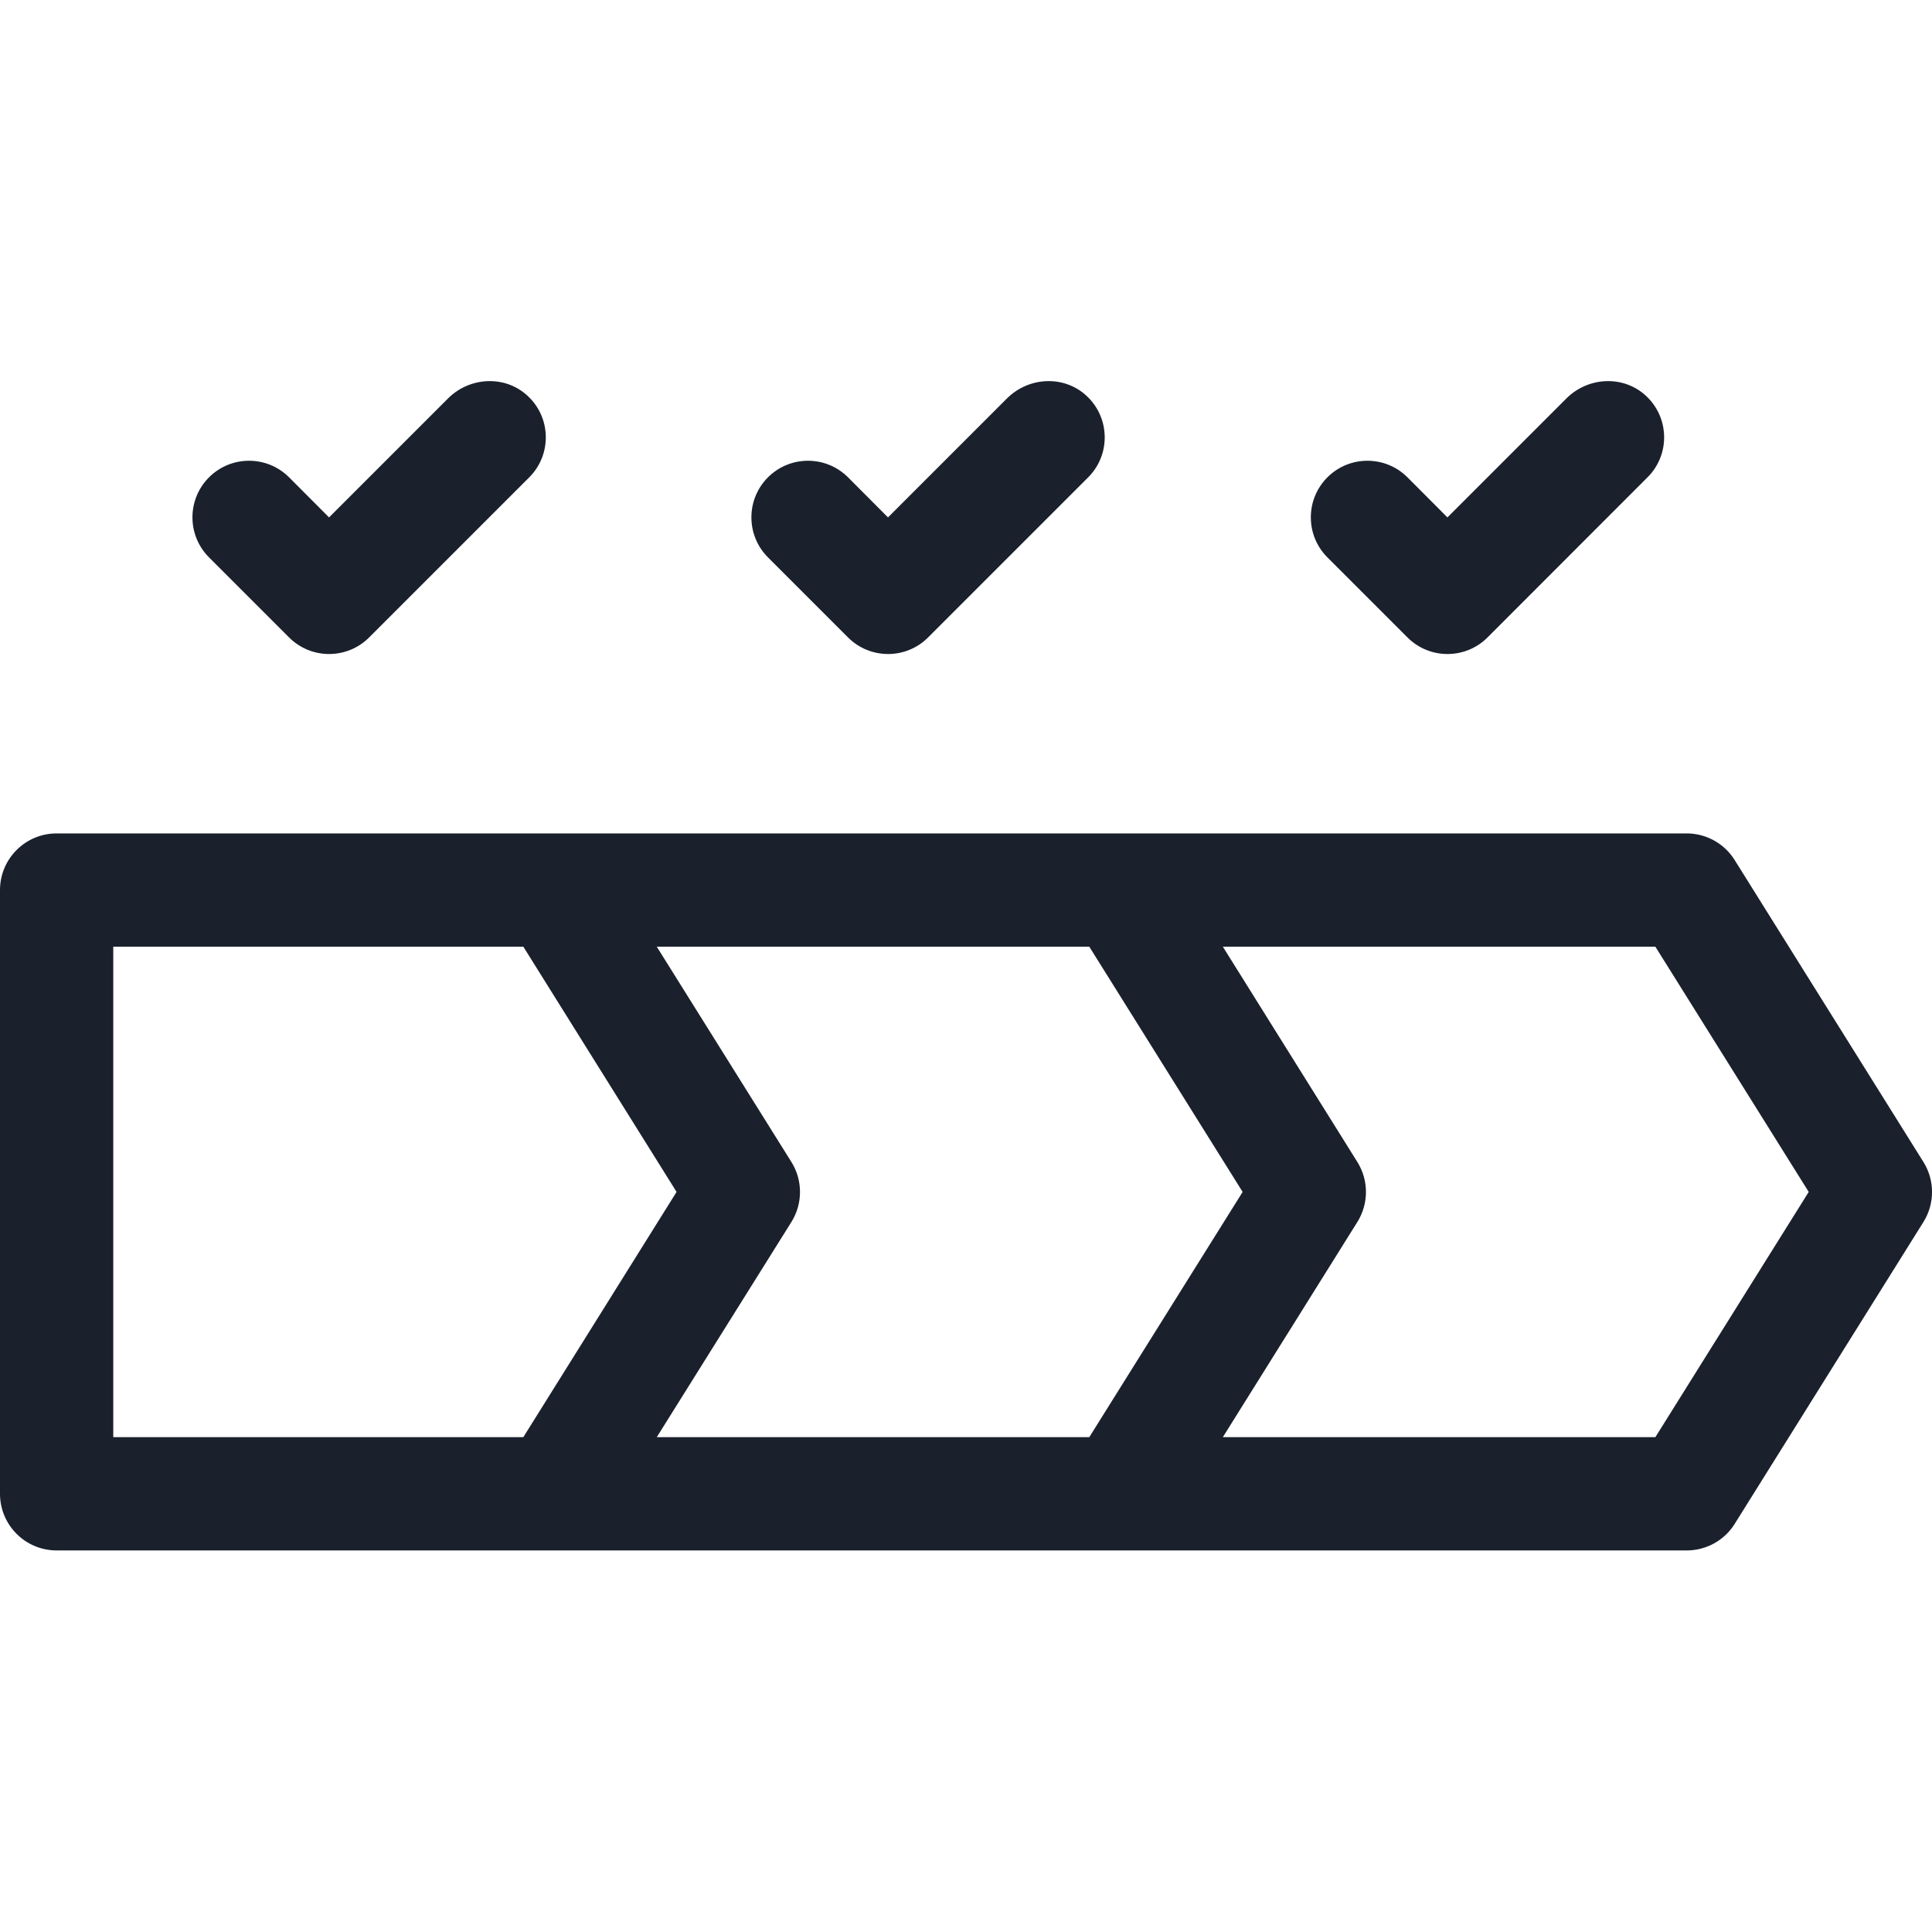
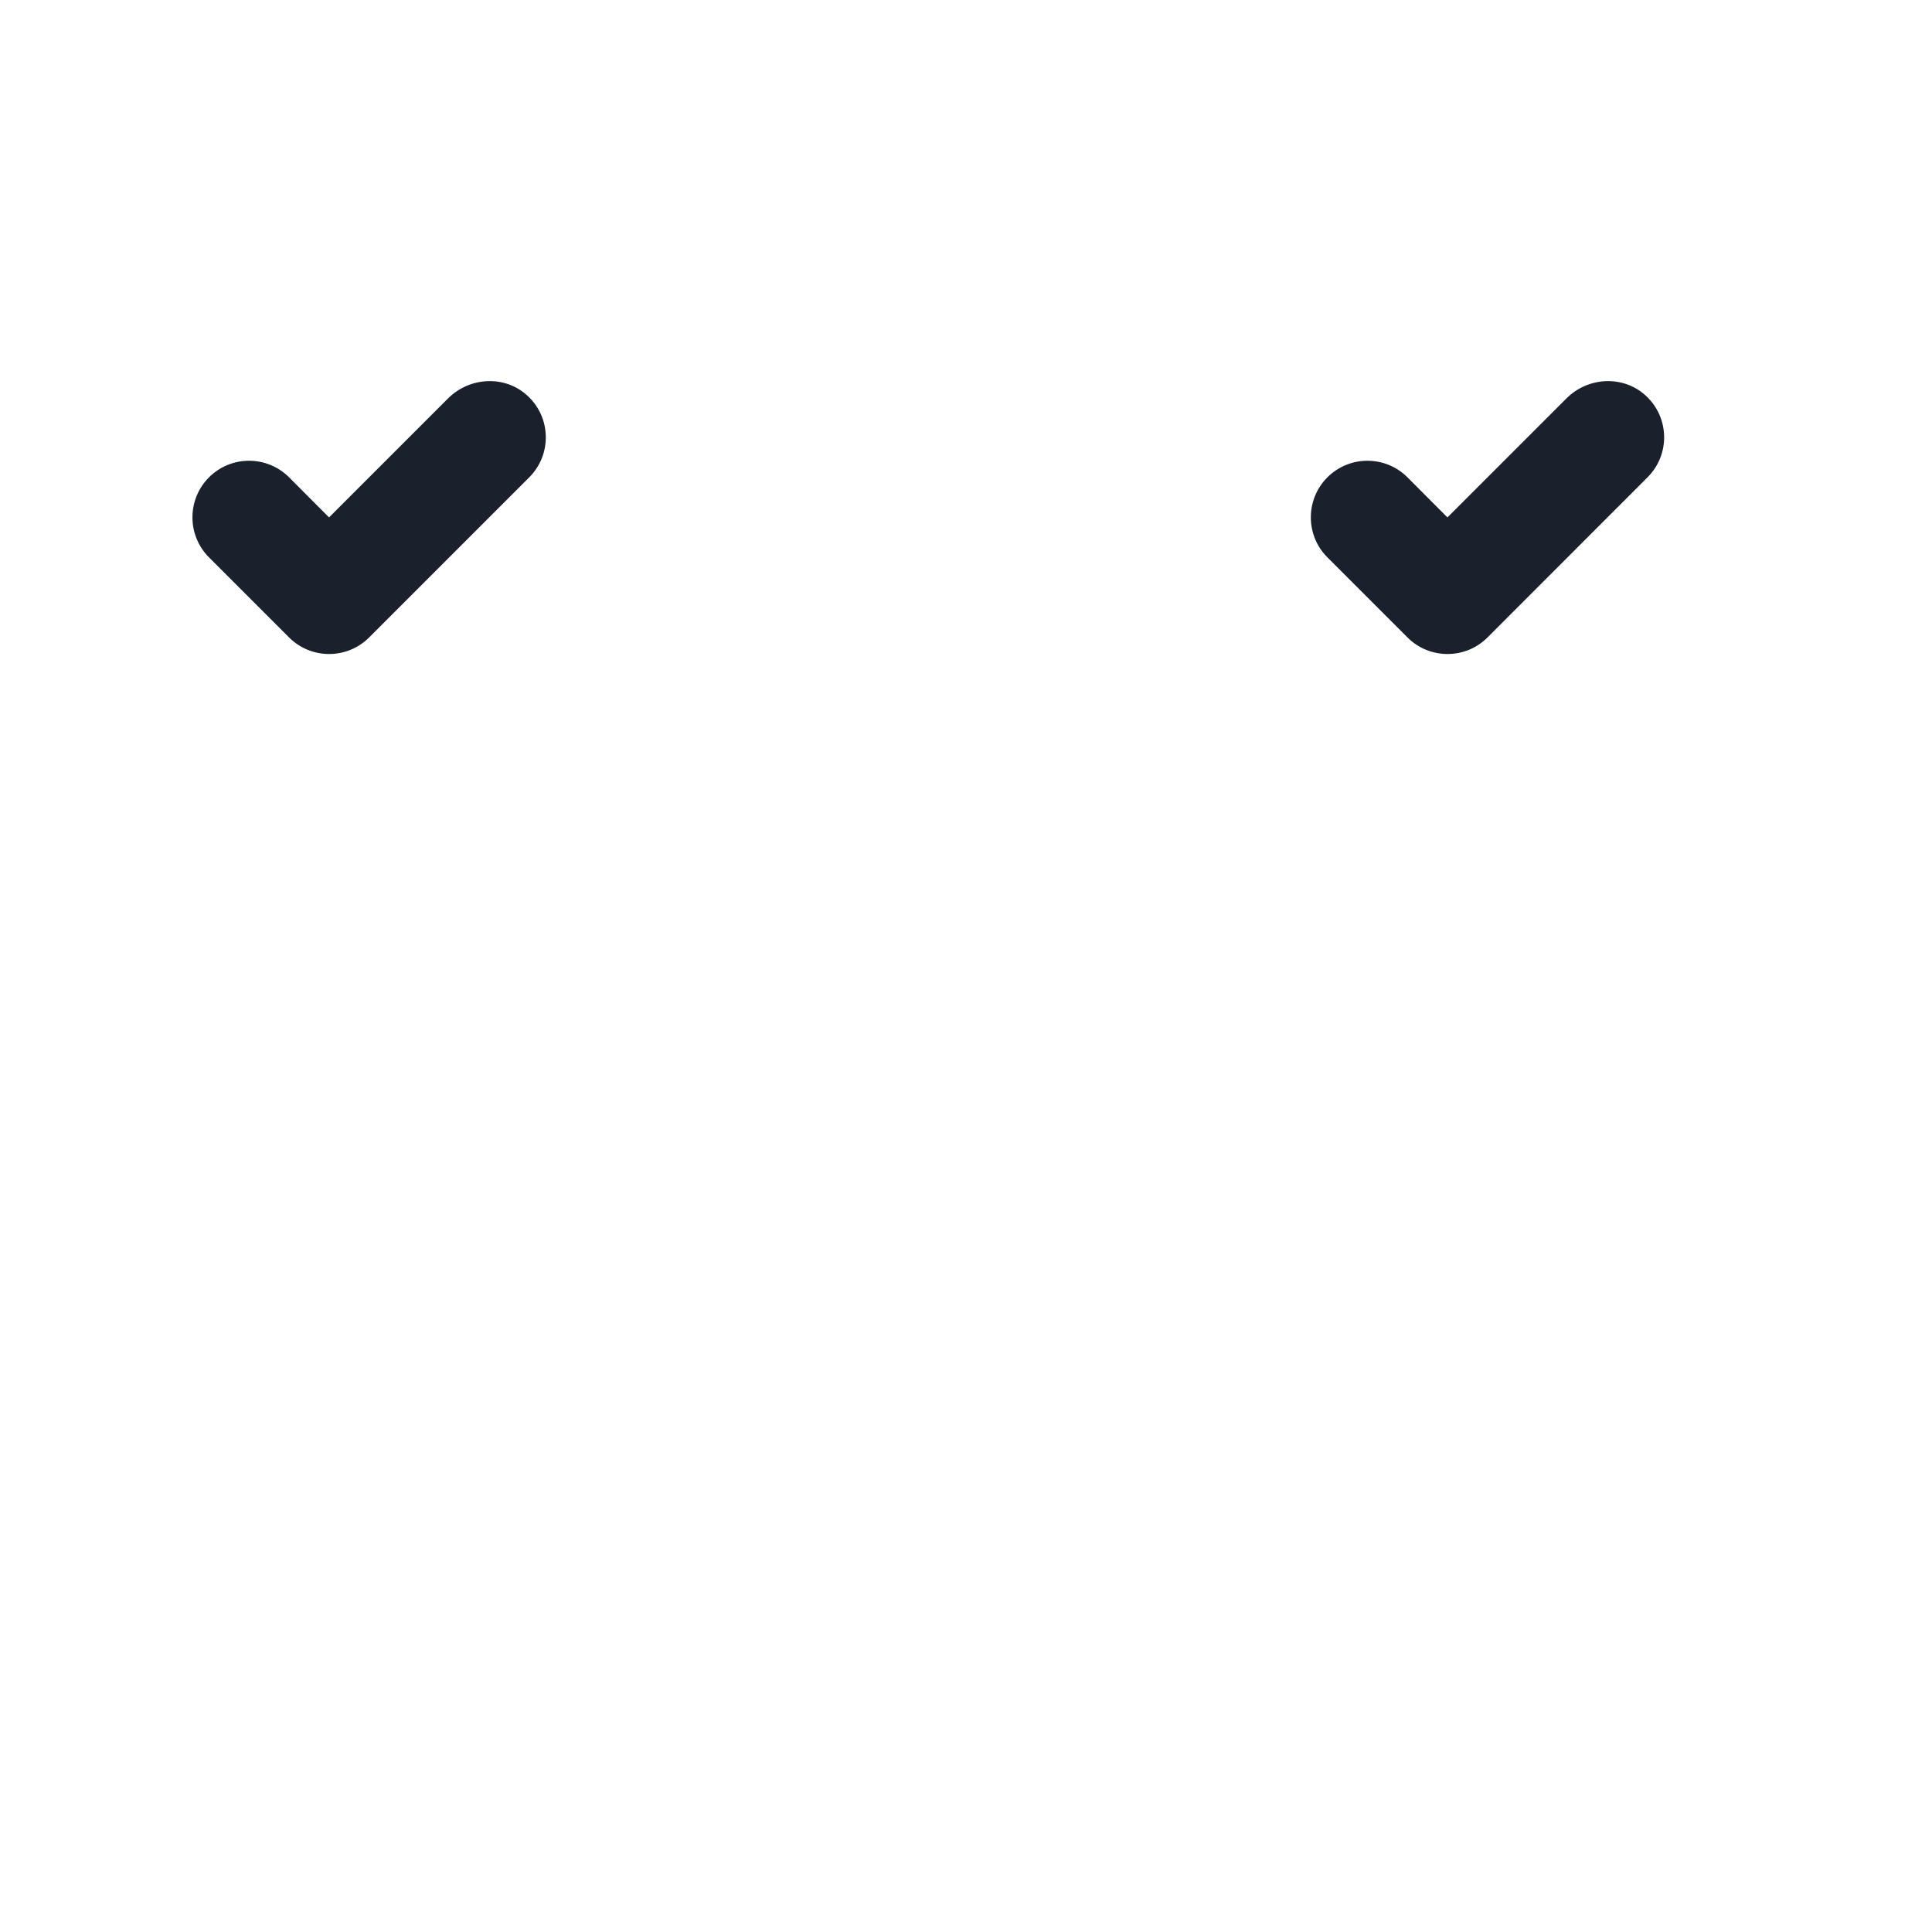
<svg xmlns="http://www.w3.org/2000/svg" width="16" height="16" viewBox="0 0 16 16" fill="none">
  <path d="M2.394 5.279C2.577 5.462 2.874 5.462 3.057 5.279L4.383 3.953C4.571 3.765 4.566 3.456 4.366 3.275C4.18 3.105 3.889 3.121 3.71 3.3L2.725 4.285L2.394 3.953C2.211 3.77 1.914 3.77 1.731 3.953C1.548 4.136 1.548 4.433 1.731 4.616L2.394 5.279Z" fill="#1A202C" />
  <path d="M11.656 5.279C11.839 5.462 12.136 5.462 12.319 5.279L13.644 3.953C13.833 3.765 13.827 3.456 13.628 3.275C13.441 3.105 13.151 3.121 12.972 3.3L11.987 4.285L11.656 3.953C11.473 3.77 11.176 3.77 10.993 3.953C10.81 4.136 10.81 4.433 10.993 4.616L11.656 5.279Z" fill="#1A202C" />
-   <path d="M7.023 5.279C7.206 5.462 7.503 5.462 7.686 5.279L9.012 3.953C9.2 3.765 9.194 3.456 8.995 3.275C8.808 3.105 8.518 3.121 8.339 3.3L7.354 4.285L7.023 3.953C6.84 3.77 6.543 3.77 6.36 3.953C6.177 4.136 6.177 4.433 6.36 4.616L7.023 5.279Z" fill="#1A202C" />
-   <path d="M15.929 9.623L14.366 7.123C14.281 6.986 14.13 6.902 13.969 6.902H0.469C0.21 6.902 0 7.112 0 7.371V12.371C0 12.63 0.21 12.84 0.469 12.84H13.969C14.13 12.84 14.281 12.757 14.366 12.62L15.929 10.12C16.024 9.968 16.024 9.775 15.929 9.623ZM0.938 11.902V7.84H4.334L5.603 9.871L4.334 11.902H0.938ZM5.439 11.902L6.554 10.12C6.649 9.968 6.649 9.775 6.554 9.623L5.439 7.84H9.021L10.291 9.871L9.021 11.902H5.439ZM13.709 11.902H10.127L11.241 10.12C11.336 9.968 11.336 9.775 11.241 9.623L10.127 7.84H13.709L14.979 9.871L13.709 11.902Z" fill="#1A202C" />
</svg>